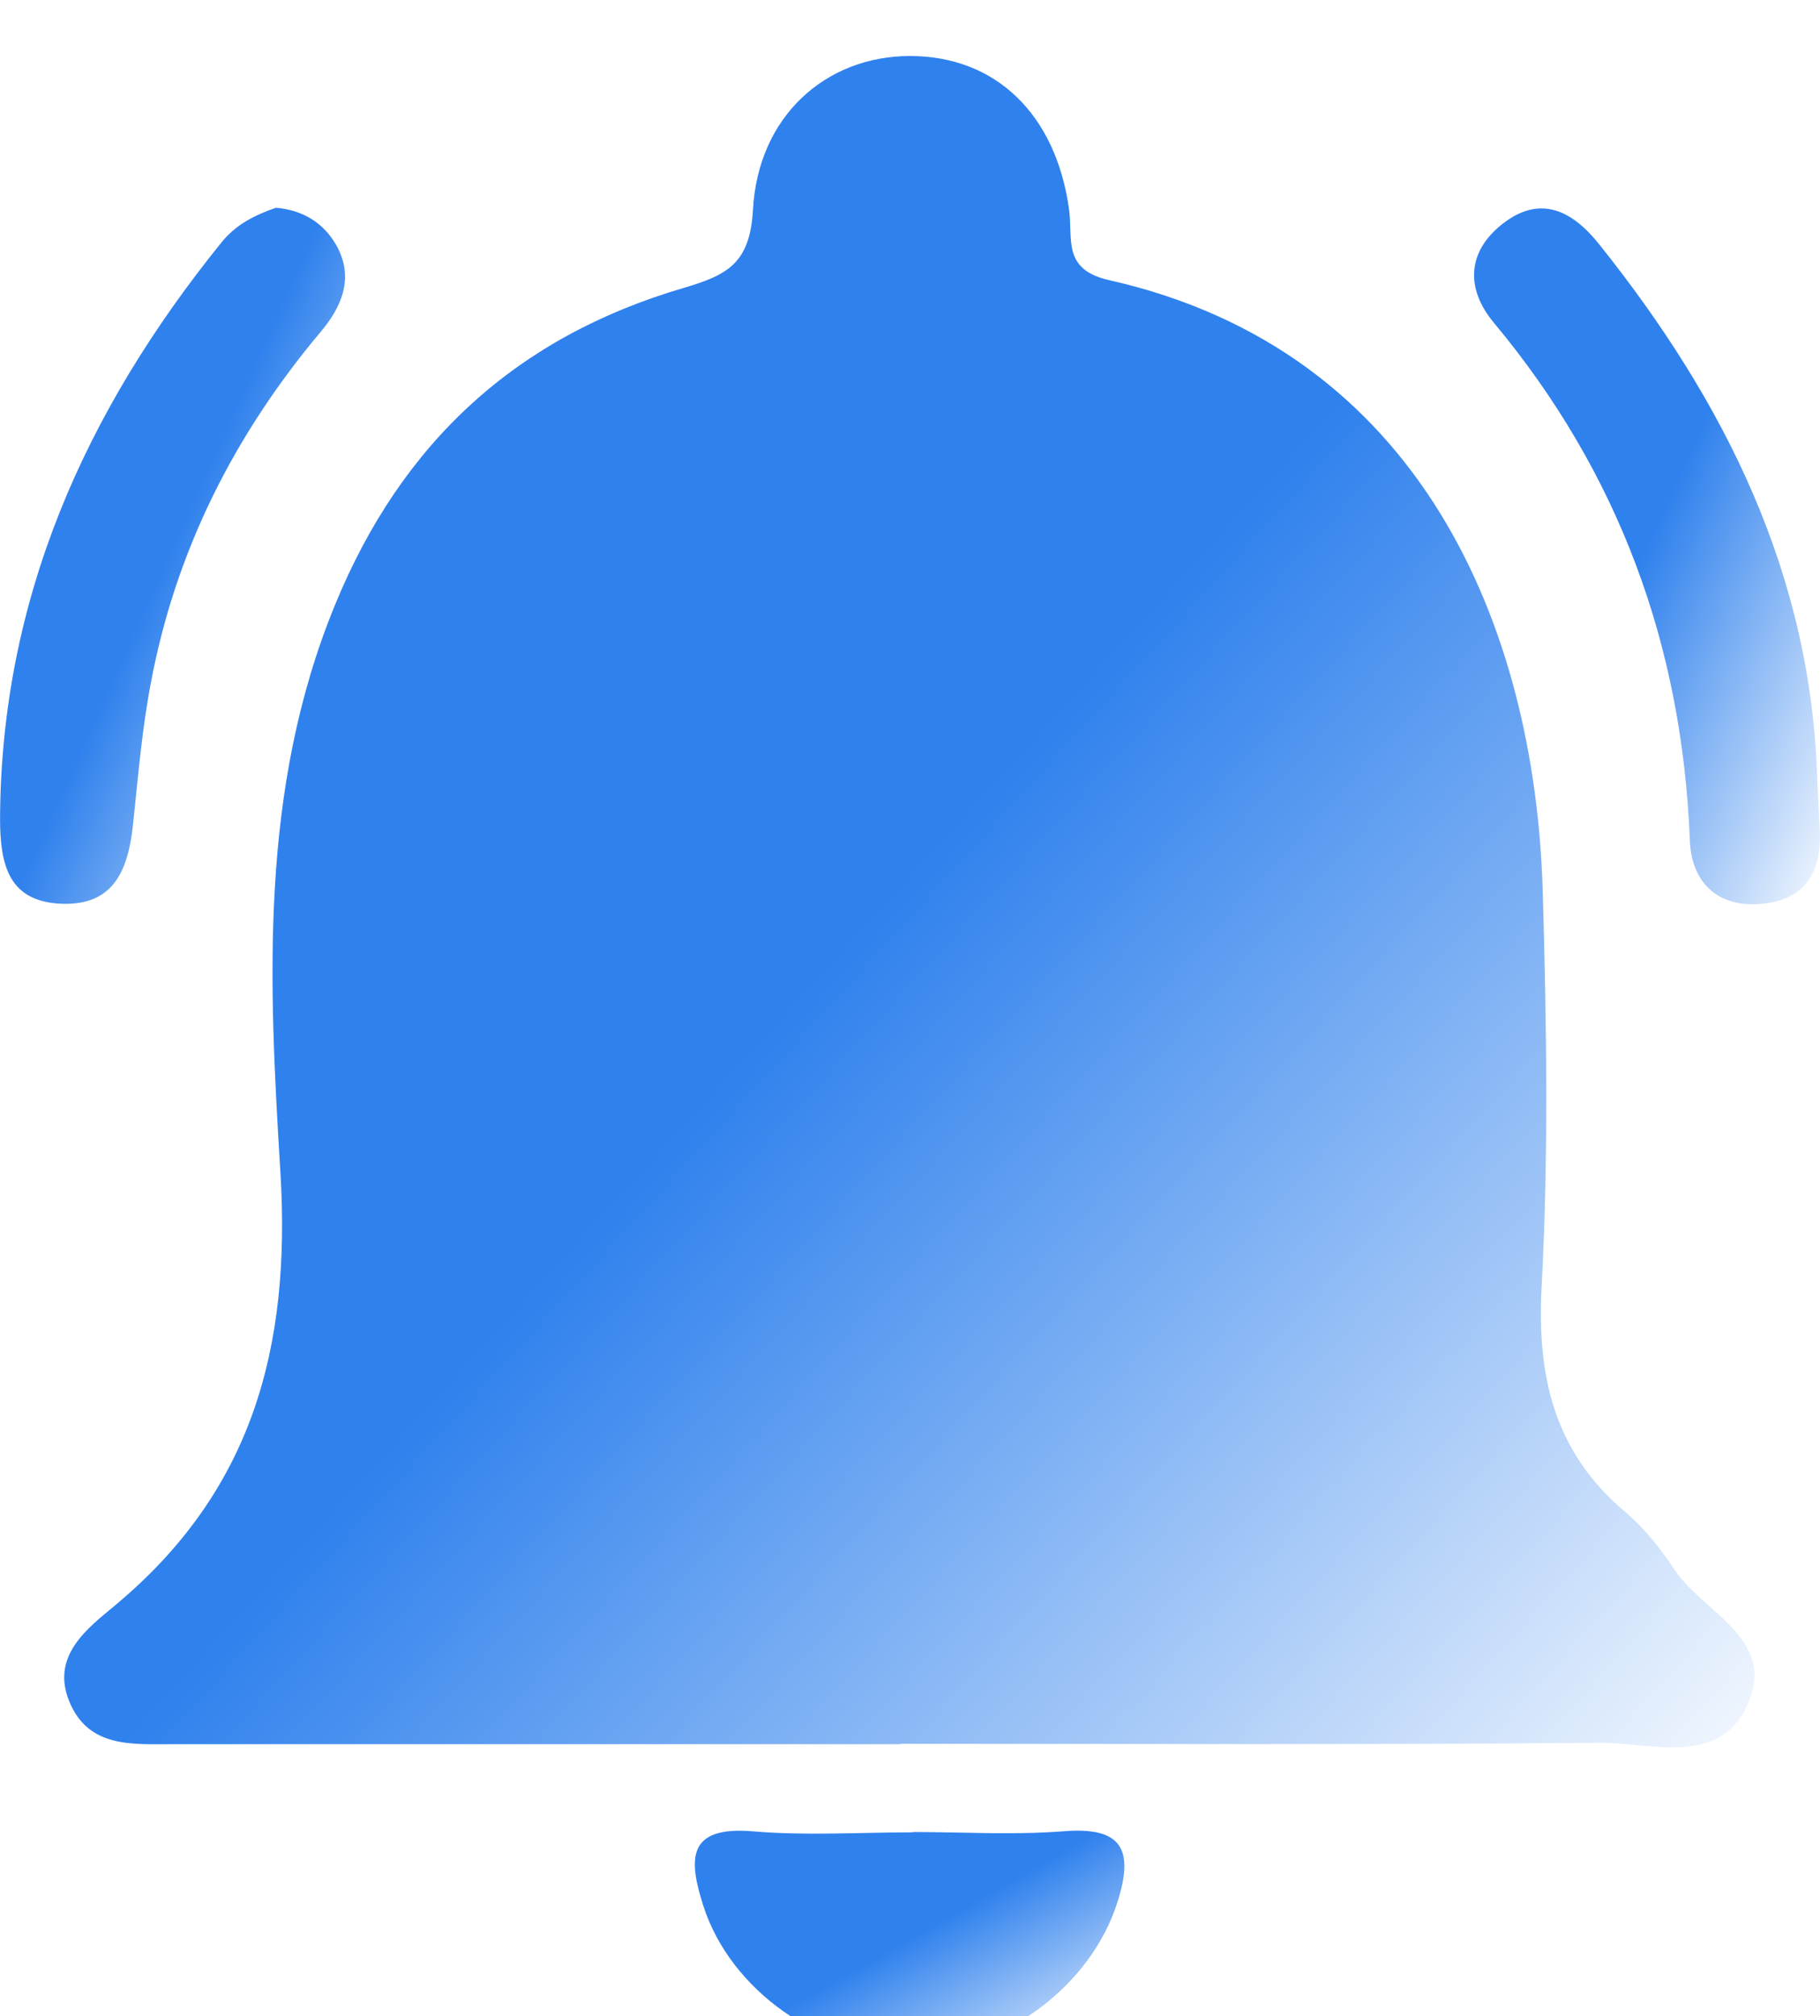
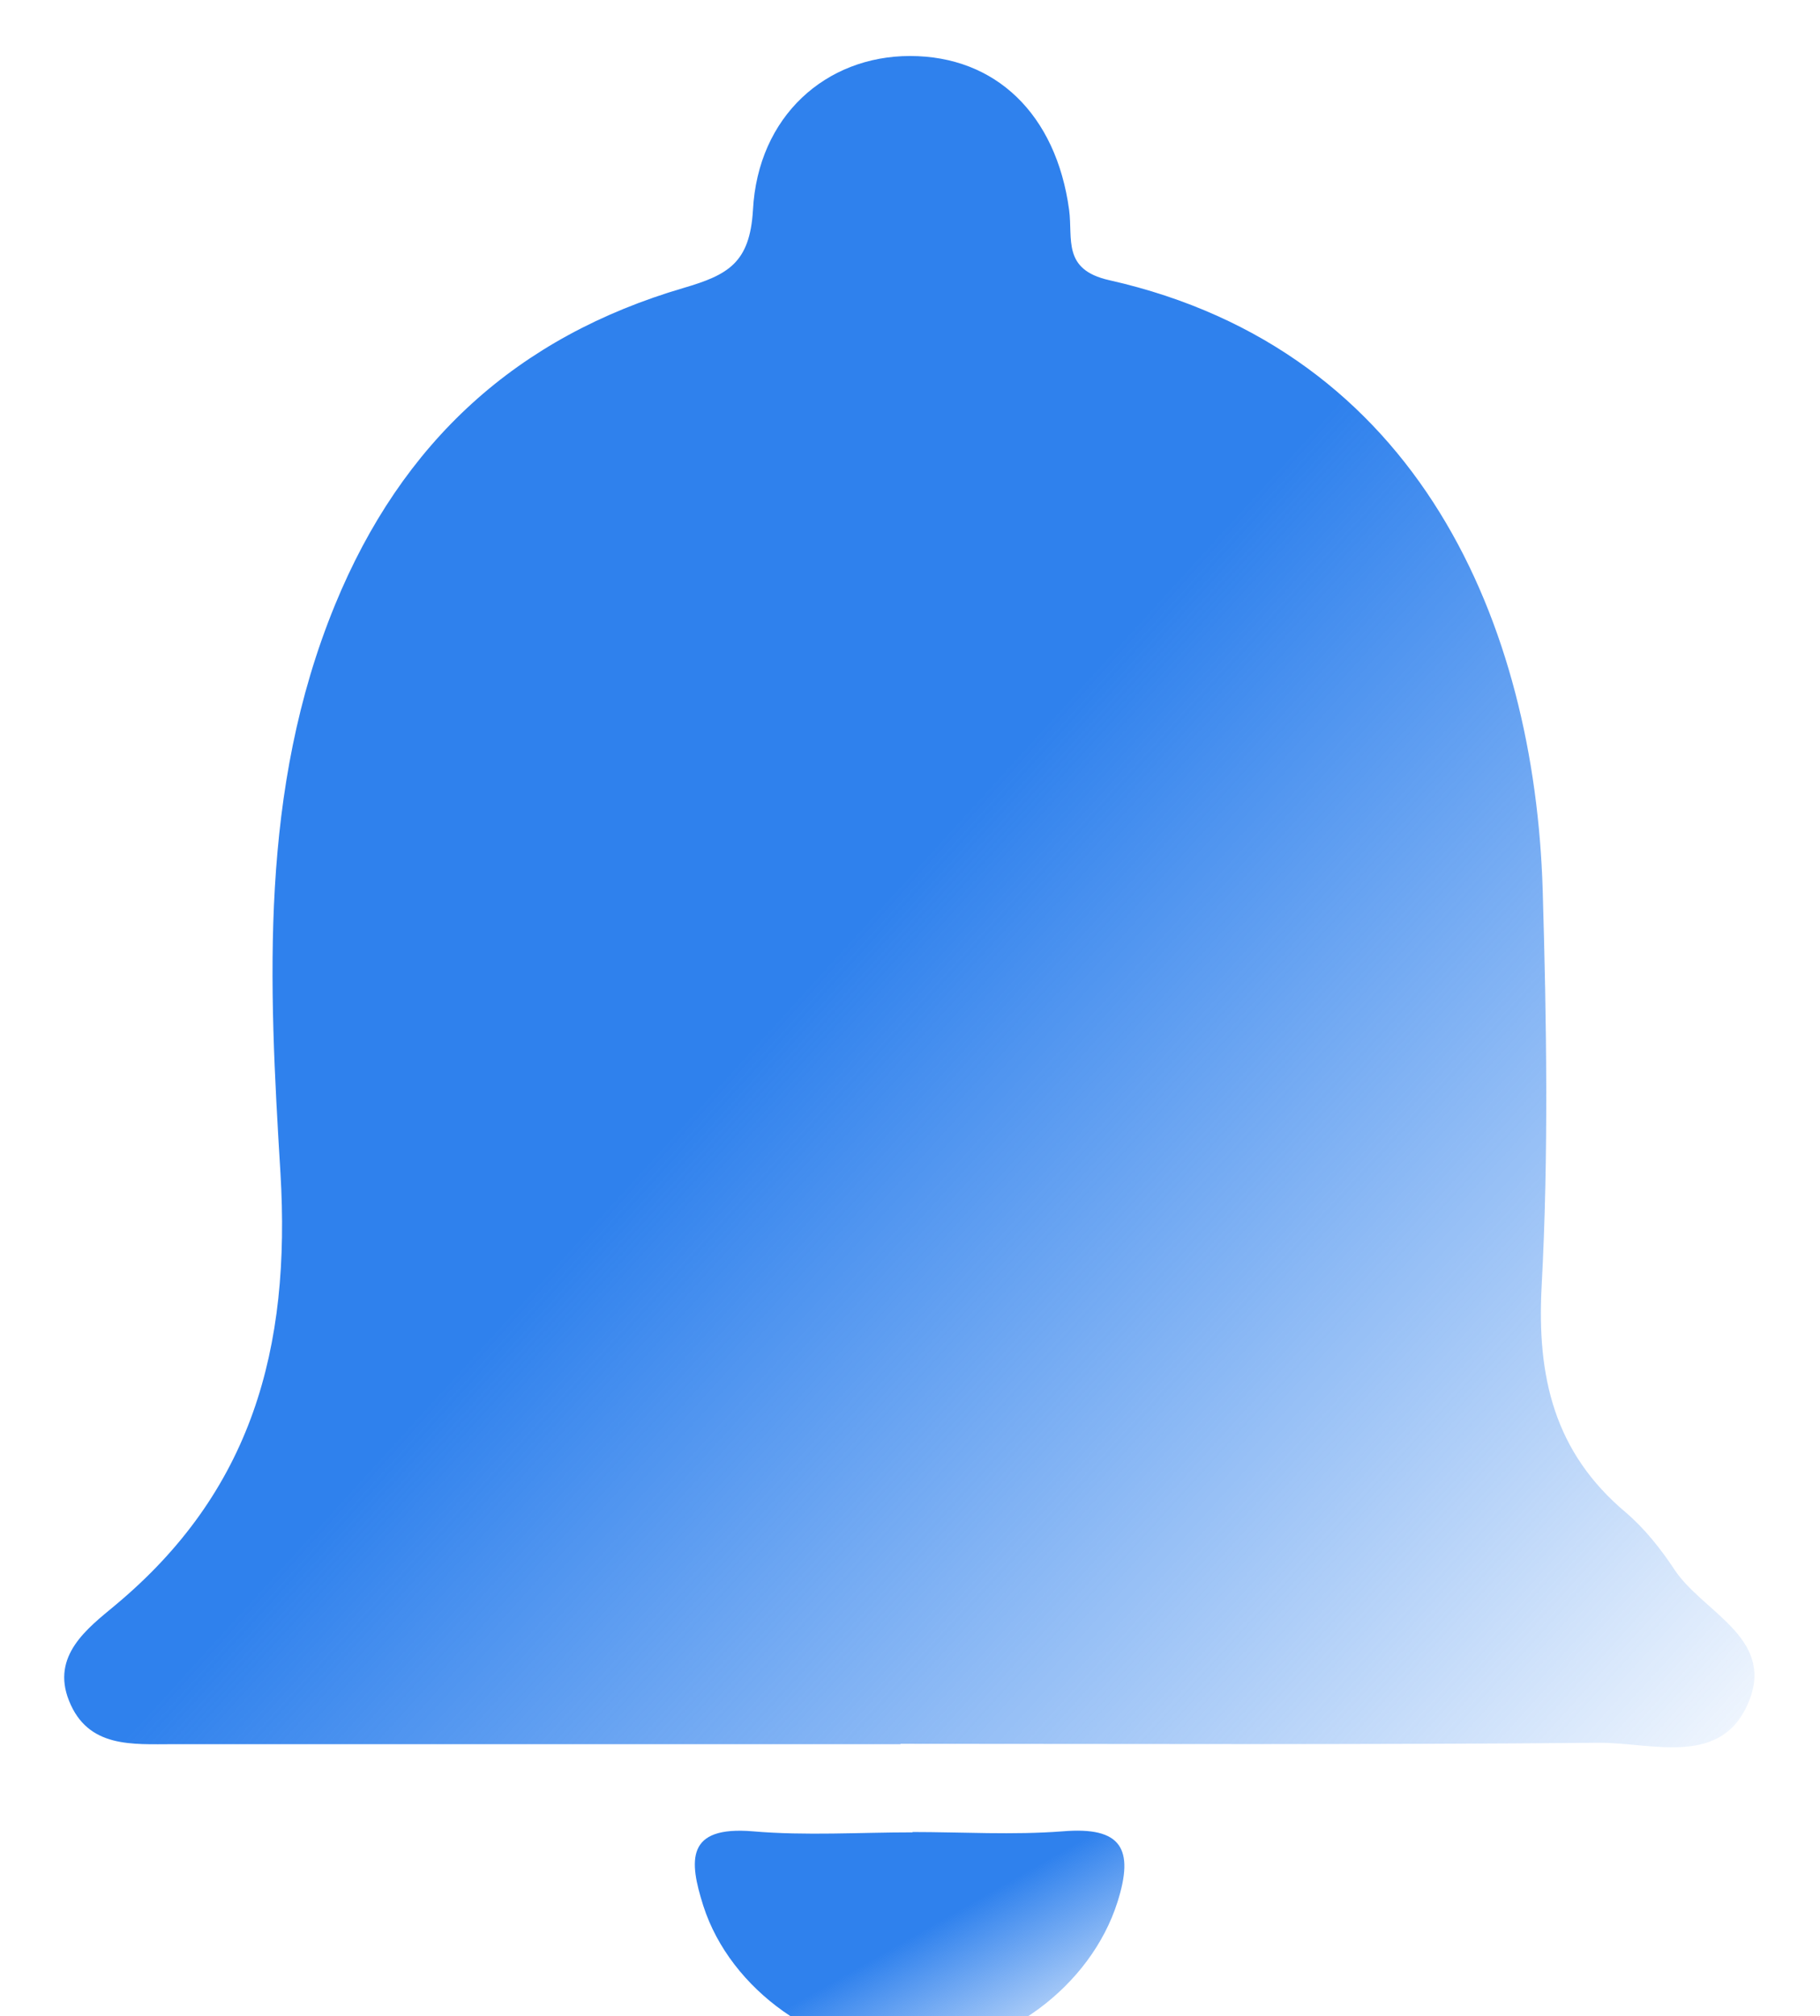
<svg xmlns="http://www.w3.org/2000/svg" width="65" height="72" viewBox="0 0 65 72" fill="none">
  <g id="Group 37126" filter="url(#filter0_i_592_991)">
    <path id="Vector" d="M32.161 60.287C23.504 60.287 14.859 60.287 6.202 60.287C4.734 60.287 3.14 60.438 2.463 58.731C1.823 57.125 3.128 56.147 4.094 55.343C9 51.266 10.392 46.159 10.016 39.886C9.602 33.111 9.251 26.223 11.961 19.61C14.357 13.764 18.473 10.025 24.42 8.281C26 7.817 26.778 7.39 26.891 5.508C27.067 2.133 29.514 0 32.5 0C35.561 0 37.719 2.083 38.183 5.495C38.321 6.537 37.932 7.628 39.614 8.005C50.743 10.514 54.808 20.376 55.096 29.773C55.234 34.491 55.31 39.221 55.059 43.926C54.883 47.176 55.51 49.861 58.057 52.006C58.735 52.583 59.312 53.311 59.801 54.051C60.792 55.557 63.34 56.46 62.486 58.694C61.545 61.153 59.011 60.224 57.104 60.237C48.785 60.312 40.467 60.274 32.161 60.274V60.287Z" fill="url(#paint0_linear_592_991)" />
-     <path id="Vector_2" d="M9.851 5.42C10.792 5.495 11.557 5.947 12.021 6.775C12.661 7.929 12.197 8.971 11.444 9.861C8.358 13.538 6.263 17.691 5.384 22.408C5.071 24.052 4.933 25.721 4.757 27.389C4.594 28.97 4.13 30.338 2.222 30.275C0.303 30.212 0.002 28.882 0.002 27.226C0.039 19.372 3.051 12.672 7.906 6.662C8.433 6.01 9.098 5.683 9.851 5.42Z" fill="url(#paint1_linear_592_991)" />
-     <path id="Vector_3" d="M64.905 25.946C64.93 26.498 64.968 27.063 64.993 27.627C65.068 29.045 64.541 30.074 63.048 30.262C61.392 30.476 60.401 29.547 60.351 27.991C60.075 21.04 57.816 14.88 53.35 9.523C52.333 8.305 52.396 6.976 53.676 5.984C55.031 4.93 56.173 5.545 57.114 6.725C61.618 12.358 64.717 18.569 64.905 25.946Z" fill="url(#paint2_linear_592_991)" />
    <path id="Vector_4" d="M32.583 63.424C34.377 63.424 36.172 63.537 37.953 63.399C40.061 63.223 40.513 64.026 39.911 65.921C38.957 68.932 35.833 71.278 32.558 71.316C29.309 71.353 26.084 69.07 25.118 66.058C24.604 64.44 24.491 63.198 26.887 63.399C28.782 63.562 30.689 63.436 32.596 63.436L32.583 63.424Z" fill="url(#paint3_linear_592_991)" />
  </g>
  <defs>
    <filter id="filter0_i_592_991" x="0.002" y="0" width="64.998" height="73.316" filterUnits="userSpaceOnUse" color-interpolation-filters="sRGB">
      <feFlood flood-opacity="0" result="BackgroundImageFix" />
      <feBlend mode="normal" in="SourceGraphic" in2="BackgroundImageFix" result="shape" />
      <feColorMatrix in="SourceAlpha" type="matrix" values="0 0 0 0 0 0 0 0 0 0 0 0 0 0 0 0 0 0 127 0" result="hardAlpha" />
      <feOffset dy="2" />
      <feGaussianBlur stdDeviation="3" />
      <feComposite in2="hardAlpha" operator="arithmetic" k2="-1" k3="1" />
      <feColorMatrix type="matrix" values="0 0 0 0 1 0 0 0 0 1 0 0 0 0 1 0 0 0 1 0" />
      <feBlend mode="normal" in2="shape" result="effect1_innerShadow_592_991" />
    </filter>
    <linearGradient id="paint0_linear_592_991" x1="34.128" y1="27.387" x2="68.224" y2="58.353" gradientUnits="userSpaceOnUse">
      <stop stop-color="#2F81ED" />
      <stop offset="1" stop-color="#2F81ED" stop-opacity="0" />
    </linearGradient>
    <linearGradient id="paint1_linear_592_991" x1="6.5" y1="16.691" x2="17.058" y2="21.447" gradientUnits="userSpaceOnUse">
      <stop stop-color="#2F81ED" />
      <stop offset="1" stop-color="#2F81ED" stop-opacity="0" />
    </linearGradient>
    <linearGradient id="paint2_linear_592_991" x1="59.161" y1="16.711" x2="69.736" y2="21.489" gradientUnits="userSpaceOnUse">
      <stop stop-color="#2F81ED" />
      <stop offset="1" stop-color="#2F81ED" stop-opacity="0" />
    </linearGradient>
    <linearGradient id="paint3_linear_592_991" x1="32.906" y1="66.976" x2="36.78" y2="73.776" gradientUnits="userSpaceOnUse">
      <stop stop-color="#2F81ED" />
      <stop offset="1" stop-color="#2F81ED" stop-opacity="0" />
    </linearGradient>
  </defs>
</svg>